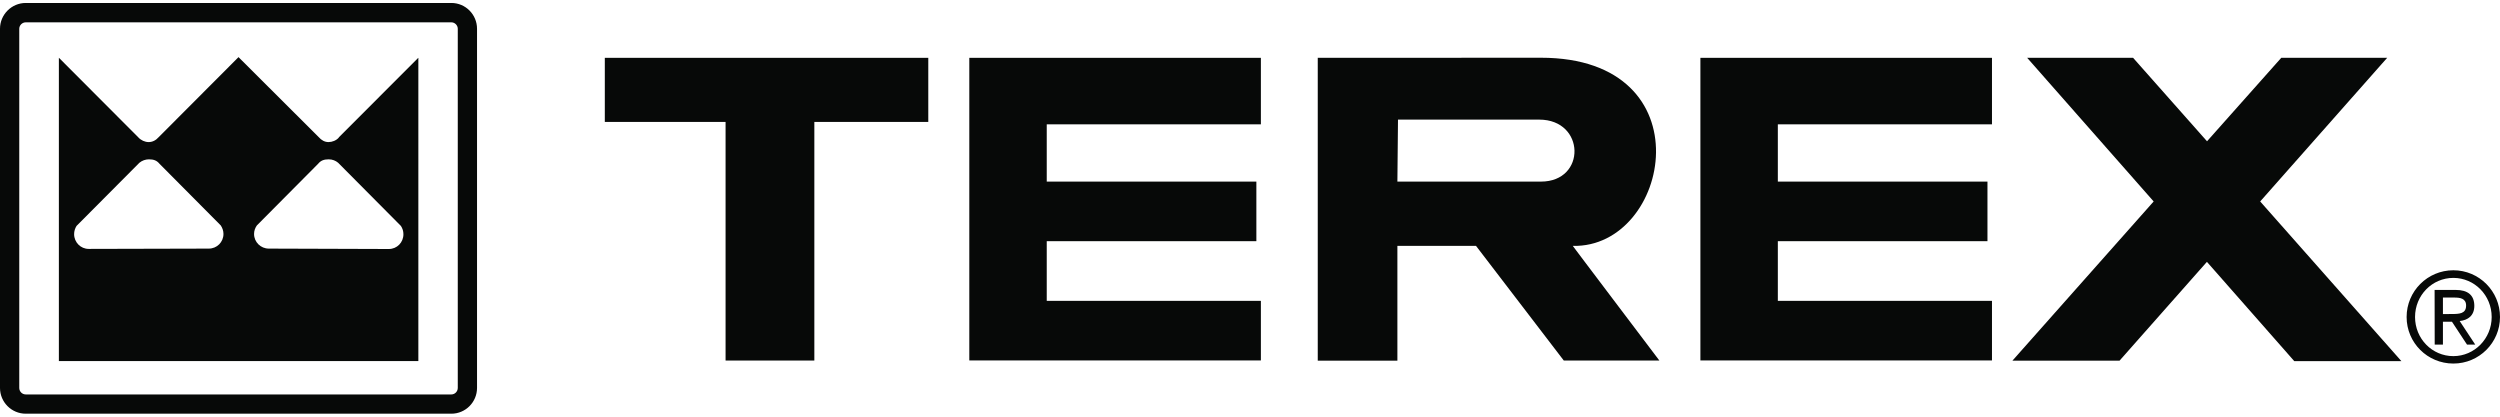
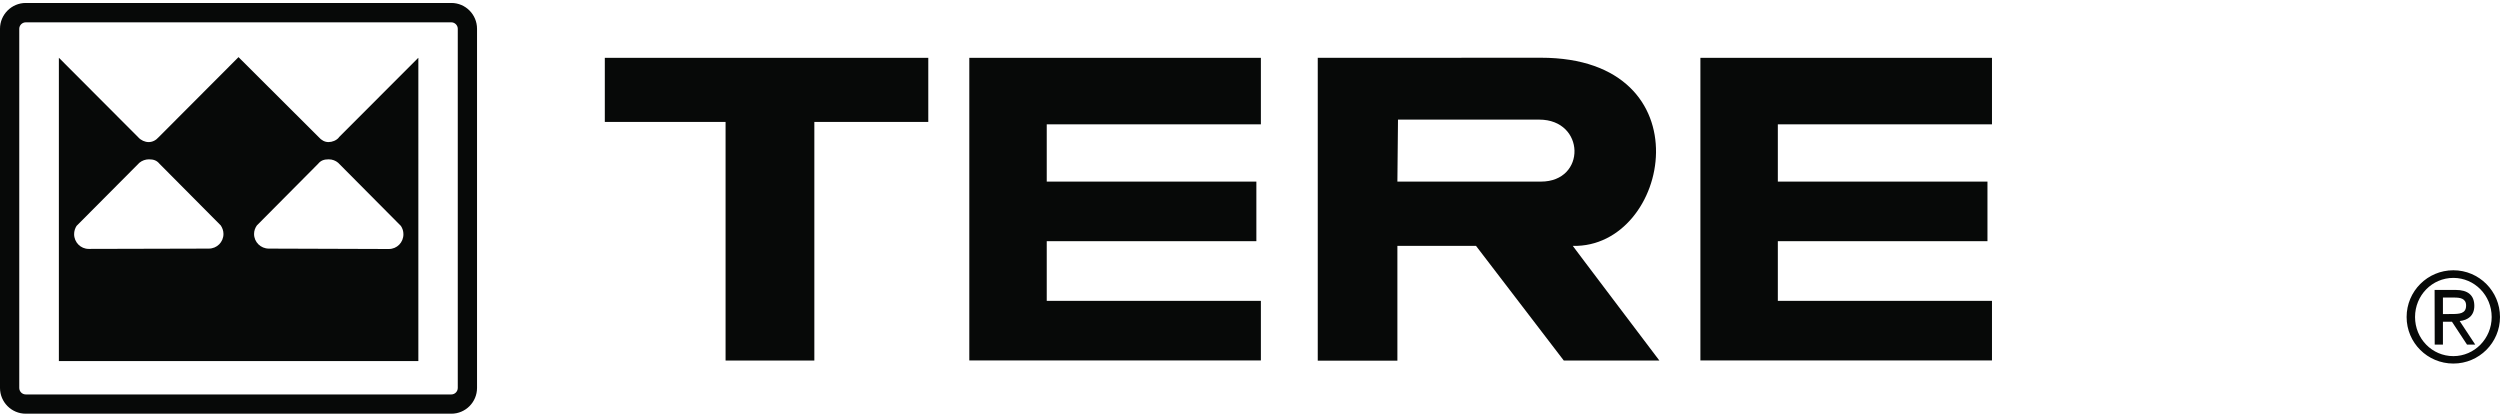
<svg xmlns="http://www.w3.org/2000/svg" xml:space="preserve" viewBox="0 0 2492.5 409.5" height="25px" width="150px" y="0px" x="0px" id="Layer_1" baseProfile="tiny" version="1.2">
  <g>
-     <path d="M337.1,159.3c-2.5-2.1-5.7-3.4-9.4-3.4c-4.6,0-7.8,1.1-10.5,4.4l-61.1,61.5c-1.7,2.4-2.8,5.3-2.8,8.5   c0,8.1,6.6,14.6,14.7,14.6l119.7,0.4c8.1,0,14.6-6.6,14.5-14.8c0-3-0.9-5.8-2.5-8.2L337.1,159.3z" fill="none" />
    <path d="M159,160.3c-2.7-3.3-5.9-4.4-10.5-4.4c-3.4,0-6.8,1.2-9.5,3.4l-62.7,63c-1.5,2.4-2.4,5.2-2.4,8.2   c0,8.1,6.5,14.7,14.5,14.7l119.8-0.301c8.1,0,14.6-6.5,14.6-14.6c0-3.2-1.1-6.1-2.7-8.5L159,160.3z" fill="none" />
    <path d="M450,19.3H25.7c-3.6,0-6.5,3-6.5,6.4v358.1c0,3.6,2.9,6.5,6.5,6.501H450c3.5,0,6.4-2.901,6.4-6.5V25.7   C456.4,22.3,453.5,19.3,450,19.3z M417.1,357H58.7V54.7l0.6,0.5l78.6,78.8c2.6,2.9,6.6,4.7,10.3,4.7c3.7,0,7.2-1.7,10-4.9L237.8,54   l79.9,79.7c2.8,3.2,6.1,5,9.8,5s7.8-1.6,10.3-4.5V134l78.7-78.8l0.6-0.5V357z" fill="none" />
-     <path d="M1534.6,116.299h-140.8l-0.6,61.801h143.1C1581.8,178.1,1580.6,116.299,1534.6,116.299z" fill="none" />
    <path d="M2458.7,301.7c0-7.201-6-8-11.8-8H2435.6v16.5l8.9-0.1C2452,310.101,2458.7,309.801,2458.7,301.7z" fill="none" />
-     <path d="M2446,274.101c-21.201,0-38.201,17.398-38.201,39c0,21.6,17,39,38.201,39c21.1,0,38.2-17.5,38.2-39   C2484.2,291.499,2467.1,274.101,2446,274.101z M2459.6,340.601l-15-22.8h-9v22.8h-8.2l-0.101-54.5h21   c12.101,0,18.601,5.198,18.601,15.898c0,9.701-6.399,14.302-14.601,15.102l15.5,23.5H2459.6z" fill="none" />
    <path d="M475.6,383.801V25.7c0-14.093-11.39-25.689-25.581-25.7H25.681C11.49,0.011,0,11.607,0,25.7v358.101   C0,398,11.5,409.5,25.7,409.5H450C464.1,409.5,475.6,398,475.6,383.801z M456.4,383.801c0,3.599-2.9,6.5-6.4,6.5H25.7   c-3.6-0.001-6.5-2.901-6.5-6.501V25.7c0-3.4,2.9-6.4,6.5-6.4H450c3.5,0,6.4,3,6.4,6.4V383.801z" fill="#070908" />
    <path d="M337.8,134v0.2c-2.5,2.9-6.6,4.5-10.3,4.5s-7-1.8-9.8-5L237.8,54l-79.6,79.8c-2.8,3.2-6.3,4.9-10,4.9   c-3.7,0-7.7-1.8-10.3-4.7L59.3,55.2l-0.6-0.5V357h358.4V54.7l-0.6,0.5L337.8,134z M208.2,244.899L88.4,245.2   c-8,0-14.5-6.601-14.5-14.7c0-3,0.9-5.8,2.4-8.2l62.7-63c2.7-2.2,6.1-3.4,9.5-3.4c4.6,0,7.8,1.1,10.5,4.4l61.1,61.5   c1.6,2.4,2.7,5.3,2.7,8.5C222.8,238.399,216.3,244.899,208.2,244.899z M387.7,245.3l-119.7-0.4c-8.1,0-14.7-6.5-14.7-14.6   c0-3.2,1.1-6.1,2.8-8.5l61.1-61.5c2.7-3.3,5.9-4.4,10.5-4.4c3.7,0,6.9,1.3,9.4,3.4l62.6,63c1.6,2.4,2.5,5.2,2.5,8.2   C402.3,238.7,395.8,245.3,387.7,245.3z" fill="#070908" />
-     <line y2="356.4" x2="966.399" y1="356.601" x1="966.399" stroke-linejoin="round" stroke-linecap="round" stroke-width="0" stroke="#070908" fill="none" />
    <line y2="356.4" x2="1695.3" y1="356.601" x1="1695.3" stroke-linejoin="round" stroke-linecap="round" stroke-width="0" stroke="#070908" fill="none" />
    <line y2="356.601" x2="723.399" y1="356.499" x1="723.399" stroke-linejoin="round" stroke-linecap="round" stroke-width="0" stroke="#070908" fill="none" />
    <path d="M2466.899,301.999c0-10.7-6.5-15.898-18.601-15.898h-21l0.101,54.5h8.2v-22.8h9l15,22.8h8.199l-15.5-23.5   C2460.5,316.301,2466.899,311.7,2466.899,301.999z M2444.5,310.101l-8.9,0.1v-16.5h11.301c5.8,0,11.8,0.799,11.8,8   C2458.7,309.801,2452,310.101,2444.5,310.101z" fill="#070908" />
    <path d="M2446,266.499c-25.8,0-46.601,20.901-46.601,46.602s20.801,46.398,46.601,46.398   c25.7,0,46.5-20.799,46.5-46.398C2492.5,287.4,2471.7,266.499,2446,266.499z M2446,352.101c-21.201,0-38.201-17.4-38.201-39   c0-21.602,17-39,38.201-39c21.1,0,38.2,17.398,38.2,39C2484.2,334.601,2467.1,352.101,2446,352.101z" fill="#070908" />
-     <polygon points="2380,54.7 2274.399,54.7 2200.399,137.9 2126.7,54.7 2021.1,54.7 2147.2,197.9 2006.399,356.601    2113.2,356.601 2200.299,258.101 2287.4,357.101 2394.2,357.101 2253.399,197.9" fill="#070908" />
    <polygon points="1257.1,121 1257.1,54.7 966.399,54.7 966.399,356.4 1257.1,356.4 1257.1,296.999 1043.6,296.999    1043.6,237.499 1252.6,237.499 1252.6,178.1 1043.6,178.1 1043.6,121" fill="#070908" />
    <polygon points="811.899,356.499 811.899,118.6 925.5,118.6 925.5,54.7 603,54.7 603,118.6 723.399,118.6    723.399,356.499" fill="#070908" />
    <polygon points="1986,121 1986,54.7 1695.3,54.7 1695.3,356.4 1986,356.4 1986,296.999 1772.5,296.999    1772.5,237.499 1981.5,237.499 1981.5,178.1 1772.5,178.1 1772.5,121" fill="#070908" />
    <path d="M1536.3,54.6l-222.5,0.1v301.9h79.4V242.2h78.399l87.5,114.299h95.301c0,0-87.4-115.5-86.301-114.299   C1665.7,244.4,1702.3,54.6,1536.3,54.6z M1536.3,178.1h-143.1l0.6-61.801h140.8C1580.6,116.299,1581.8,178.1,1536.3,178.1z" fill="#070908" />
  </g>
</svg>